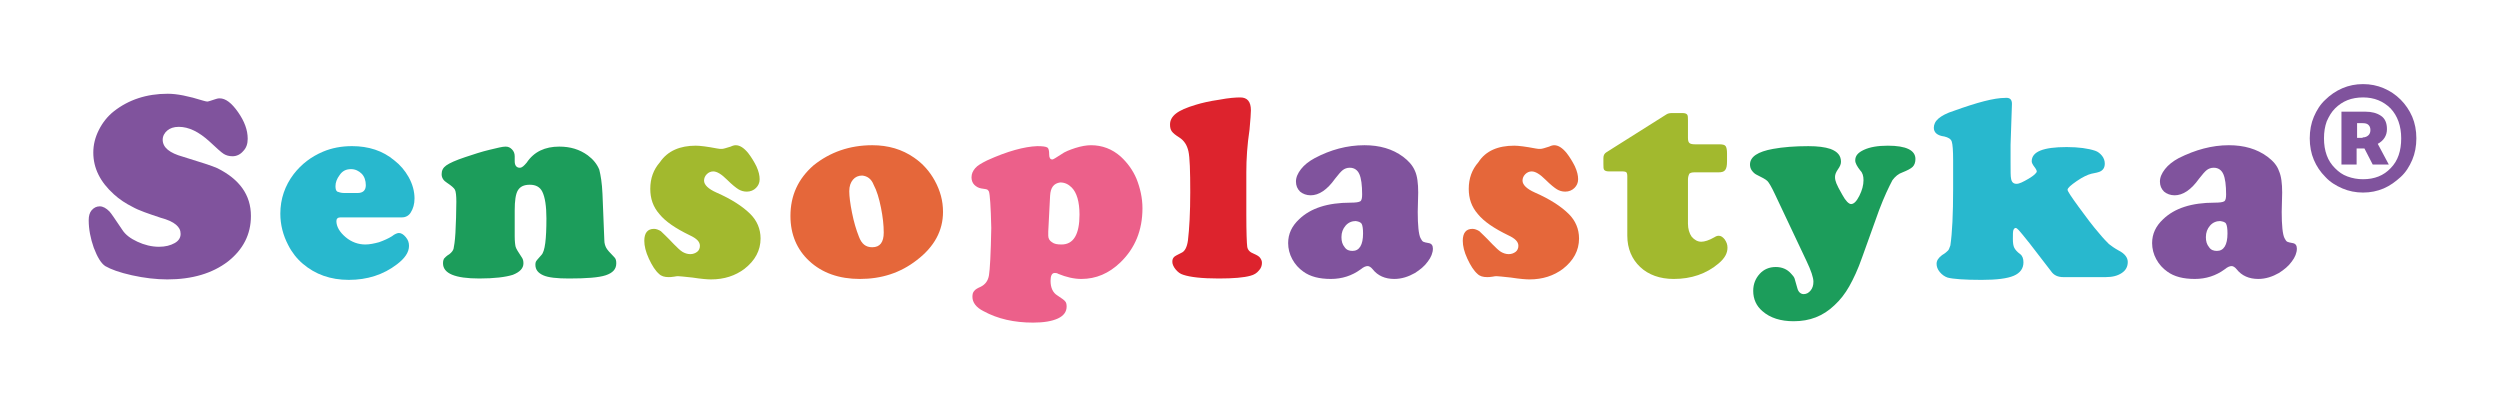
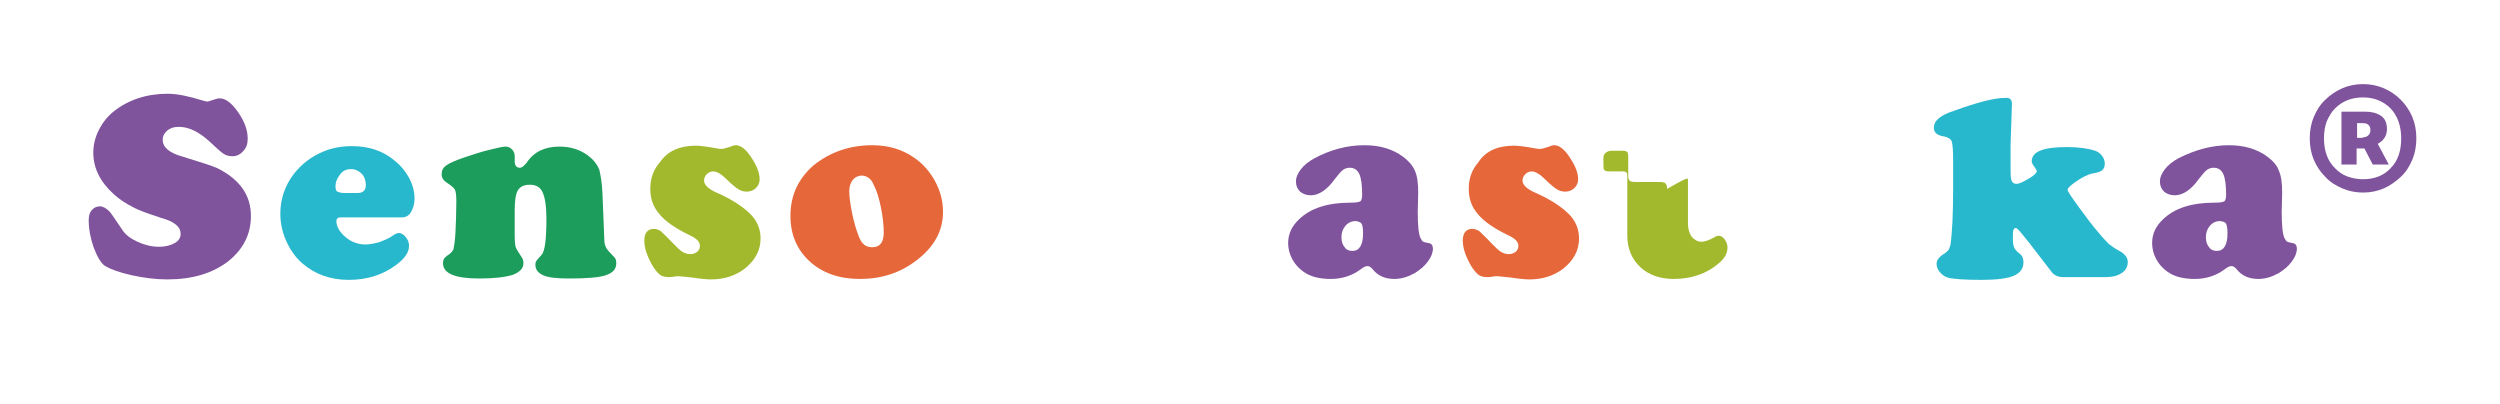
<svg xmlns="http://www.w3.org/2000/svg" id="Warstwa_1" x="0px" y="0px" viewBox="0 0 544 88" style="enable-background:new 0 0 544 88;" xml:space="preserve">
  <style type="text/css">	.st0{fill:#80539D;}	.st1{fill:#28B8CE;}	.st2{fill:#1C9D5B;}	.st3{fill:#A2B92E;}	.st4{fill:#E5673A;}	.st5{fill:#EC608A;}	.st6{fill:#DD232D;}</style>
  <g>
    <path class="st0" d="M36.5,20.4c2,0,4.5,0.5,7.7,1.5c0.4,0.1,0.7,0.2,0.9,0.2c0.2,0,0.8-0.2,1.7-0.5c0.3-0.1,0.6-0.2,1-0.2  c1.3,0,2.6,1,4,3c1.4,2,2.1,3.9,2.1,5.8c0,1.1-0.3,2-1,2.7c-0.6,0.7-1.4,1.1-2.3,1.1c-0.8,0-1.4-0.2-1.9-0.5  c-0.5-0.3-1.5-1.2-3.1-2.7c-2.3-2.1-4.5-3.2-6.7-3.2c-1.1,0-1.9,0.3-2.5,0.8c-0.6,0.5-1,1.2-1,2c0,1.7,1.5,2.9,4.4,3.7  c3.9,1.2,6.4,2,7.5,2.5c4.8,2.4,7.3,5.8,7.3,10.4c0,4-1.7,7.3-5,9.9c-3.4,2.6-7.8,3.9-13.2,3.9c-2.4,0-5-0.3-7.7-0.9  c-2.7-0.6-4.6-1.3-5.8-2c-0.9-0.6-1.7-1.9-2.5-4c-0.7-2-1.1-4-1.1-6c0-0.9,0.2-1.6,0.6-2.1c0.5-0.6,1.1-0.9,1.8-0.9  c0.7,0,1.4,0.4,2.1,1.1c0.4,0.4,1.3,1.8,2.8,4c0.7,1.1,1.8,1.9,3.3,2.6c1.5,0.7,3.1,1.1,4.7,1.1c1.4,0,2.5-0.3,3.4-0.8  c0.9-0.5,1.3-1.2,1.3-2c0-0.8-0.3-1.4-1-2c-0.7-0.6-1.8-1.1-3.3-1.5c-2.7-0.9-4.8-1.6-6.2-2.4c-1.4-0.7-2.8-1.6-4-2.7  c-3-2.7-4.5-5.7-4.5-9.1c0-1.7,0.4-3.3,1.2-4.9c0.8-1.6,1.9-3,3.3-4.1C28,21.7,31.9,20.4,36.5,20.4z" />
    <path class="st1" d="M87.5,47.3H74.1c-0.6,0-0.9,0.3-0.9,0.8c0,1.2,0.7,2.4,2,3.5c1.3,1.1,2.8,1.6,4.3,1.6c0.9,0,1.9-0.2,3-0.5  c1.1-0.4,2-0.8,2.8-1.3c0.6-0.5,1.2-0.7,1.5-0.7c0.5,0,1,0.3,1.5,0.9c0.5,0.6,0.7,1.2,0.7,1.9c0,1.4-0.9,2.7-2.6,4  c-3,2.3-6.5,3.4-10.5,3.4c-4,0-7.3-1.2-10-3.5c-1.3-1.1-2.4-2.5-3.2-4.1c-1.1-2.1-1.7-4.4-1.7-6.8c0-3.2,1-6.1,2.9-8.6  c1.7-2.2,3.8-3.8,6.4-4.9c1.9-0.8,4-1.2,6.3-1.2c3.6,0,6.7,1,9.2,3.1c1.3,1,2.3,2.2,3.1,3.6c0.9,1.6,1.3,3.2,1.3,4.7  c0,1.2-0.3,2.2-0.8,3C89,46.9,88.3,47.3,87.5,47.3z M74.9,42h2.9c1.2,0,1.8-0.6,1.8-1.7c0-1-0.3-1.9-0.9-2.5c-0.6-0.6-1.4-1-2.3-1  c-1.1,0-1.9,0.4-2.5,1.3c-0.6,0.8-0.9,1.6-0.9,2.4c0,0.6,0.1,1,0.4,1.2C73.7,41.8,74.2,42,74.9,42z" />
    <path class="st2" d="M131.1,42.2l0.4,10c0,0.8,0.2,1.3,0.4,1.7c0.2,0.4,0.8,1.1,1.8,2.1c0.3,0.3,0.4,0.7,0.4,1.3  c0,1.3-0.8,2.1-2.3,2.6c-1.5,0.5-4.2,0.7-8,0.7c-2.6,0-4.5-0.2-5.6-0.7c-1.1-0.5-1.7-1.2-1.7-2.3c0-0.4,0.1-0.7,0.2-0.8  c0.1-0.2,0.5-0.6,1.1-1.3c0.8-0.8,1.1-3.5,1.1-8c0-2.6-0.3-4.6-0.9-5.8c-0.5-1-1.4-1.5-2.7-1.5c-1.3,0-2.1,0.4-2.6,1.2  c-0.5,0.8-0.7,2.3-0.7,4.4v5.6c0,1.1,0.1,1.9,0.2,2.3c0.1,0.4,0.6,1.2,1.4,2.4c0.2,0.3,0.3,0.7,0.3,1.2c0,1.1-0.8,1.9-2.3,2.5  c-1.6,0.5-4,0.8-7.3,0.8c-5.3,0-7.9-1.1-7.9-3.3c0-0.5,0.1-0.8,0.2-1c0.2-0.2,0.5-0.6,1.2-1c0.5-0.4,0.8-0.8,0.9-1.2  c0.1-0.5,0.3-1.6,0.4-3.4c0.1-2.2,0.2-4.4,0.2-6.8c0-1.3-0.1-2.2-0.3-2.6c-0.2-0.4-0.8-0.9-1.7-1.5c-0.8-0.5-1.2-1.1-1.2-1.9  c0-0.8,0.3-1.4,1-1.9c0.7-0.5,2-1.1,4.1-1.8c1.8-0.6,3.6-1.2,5.3-1.6c1.7-0.4,2.8-0.7,3.5-0.7c0.6,0,1,0.2,1.4,0.6  c0.4,0.4,0.6,0.9,0.6,1.5c0,0.1,0,0.3,0,0.7c0,0.2,0,0.3,0,0.4c0,0.9,0.4,1.4,1.1,1.4c0.5,0,0.9-0.4,1.5-1.1c1.6-2.4,4-3.5,7.1-3.5  c2.4,0,4.4,0.6,6.2,1.9c1.2,0.9,2,1.9,2.5,3.1C130.7,38.1,131,39.8,131.1,42.2z" />
    <path class="st3" d="M151.4,31.7c0.9,0,2.5,0.2,4.6,0.6c0.4,0.1,0.8,0.1,1.1,0.1c0.3,0,0.9-0.2,1.9-0.5c0.4-0.2,0.8-0.3,1.1-0.3  c0.9,0,1.8,0.6,2.7,1.7c0.7,0.9,1.3,1.9,1.8,2.9c0.5,1.1,0.7,2,0.7,2.8c0,0.8-0.3,1.4-0.8,1.9c-0.5,0.5-1.2,0.8-2,0.8  c-0.7,0-1.3-0.2-1.8-0.5c-0.5-0.3-1.4-1-2.5-2.1c-1.2-1.2-2.2-1.8-3-1.8c-0.5,0-1,0.2-1.4,0.6c-0.4,0.4-0.6,0.9-0.6,1.4  c0,0.9,0.9,1.8,2.7,2.6c3.2,1.4,5.7,3,7.4,4.7c1.4,1.4,2.2,3.2,2.2,5.3c0,2.6-1.2,4.8-3.5,6.6c-2,1.5-4.4,2.3-7.3,2.3  c-0.7,0-2.1-0.1-4-0.4c-1.8-0.2-2.9-0.3-3.1-0.3c-0.2,0-0.5,0-0.9,0.1c-0.6,0.1-1,0.1-1.2,0.1c-0.9,0-1.6-0.2-2.1-0.7  c-0.8-0.7-1.5-1.8-2.2-3.3c-0.7-1.5-1-2.8-1-3.9c0-1.7,0.7-2.6,2.1-2.6c0.5,0,1,0.2,1.5,0.5c0.4,0.4,1.4,1.3,2.8,2.8  c0.8,0.8,1.4,1.4,1.9,1.7c0.5,0.3,1.1,0.5,1.7,0.5c0.6,0,1.1-0.2,1.5-0.5c0.4-0.3,0.6-0.8,0.6-1.3c0-0.9-0.7-1.6-2.2-2.3  c-3.1-1.5-5.3-3-6.6-4.6c-1.4-1.6-2-3.4-2-5.5c0-2.3,0.7-4.2,2.1-5.8C145.3,32.8,148,31.7,151.4,31.7z" />
    <path class="st4" d="M189.8,31.6c3.5,0,6.5,0.9,9.1,2.7c1.9,1.3,3.4,3,4.5,5c1.2,2.2,1.8,4.4,1.8,6.8c0,4.1-1.9,7.6-5.7,10.5  c-3.6,2.8-7.7,4.1-12.4,4.1c-4.5,0-8.2-1.3-11-3.9c-2.7-2.5-4.1-5.8-4.1-9.8c0-4.5,1.7-8.1,5-11C180.6,33.1,184.9,31.6,189.8,31.6z   M187.6,38.2c-0.8,0-1.5,0.3-2,0.9c-0.5,0.6-0.8,1.4-0.8,2.5c0,1.1,0.2,2.7,0.6,4.7c0.4,2,0.9,3.7,1.5,5.2c0.6,1.6,1.5,2.3,2.9,2.3  c1.7,0,2.5-1.1,2.5-3.2c0-1.6-0.2-3.4-0.6-5.4c-0.4-2-0.9-3.7-1.6-5C189.6,38.9,188.7,38.3,187.6,38.2z" />
-     <path class="st5" d="M225.7,31.8c1.2,0,1.9,0.1,2.2,0.3c0.3,0.2,0.4,0.7,0.4,1.5c0,0.7,0.2,1.1,0.7,1.1c0.2,0,0.8-0.4,1.9-1.1  c0.8-0.6,1.9-1,3.1-1.4c1.3-0.4,2.4-0.6,3.4-0.6c2.4,0,4.6,0.8,6.5,2.5c1.4,1.3,2.6,2.9,3.4,4.8c0.8,2,1.3,4.2,1.3,6.4  c0,4.8-1.6,8.7-4.8,11.8c-2.5,2.4-5.3,3.6-8.5,3.6c-1.6,0-3.3-0.4-5-1.1c-0.3-0.2-0.6-0.2-0.8-0.2c-0.6,0-0.9,0.6-0.9,1.7  c0,1.5,0.5,2.6,1.5,3.2c0.9,0.6,1.5,1,1.7,1.3c0.2,0.2,0.3,0.6,0.3,1.1c0,1.1-0.6,2-1.9,2.6c-1.3,0.6-3.1,0.9-5.4,0.9  c-4.1,0-7.7-0.8-10.8-2.5c-1.6-0.8-2.4-1.9-2.4-3.1c0-0.6,0.1-1,0.4-1.3c0.2-0.3,0.7-0.6,1.4-0.9c1-0.5,1.6-1.3,1.8-2.5  c0.2-1.2,0.4-4.6,0.5-10.3c-0.1-4.7-0.3-7.3-0.5-7.9c-0.1-0.2-0.2-0.3-0.3-0.4c-0.1-0.1-0.6-0.2-1.4-0.3c-0.6-0.1-1.1-0.4-1.5-0.8  c-0.4-0.4-0.6-1-0.6-1.6c0-0.8,0.3-1.4,0.8-2c0.5-0.6,1.4-1.1,2.6-1.7C219.2,32.9,222.9,31.9,225.7,31.8z M228.5,42.6l-0.4,7.8  c0,0.3,0,0.6,0,0.9c0,0.6,0.3,1.1,0.8,1.4c0.5,0.4,1.2,0.5,2.1,0.5c2.6,0,3.9-2.2,3.9-6.5c0-2.8-0.6-4.8-1.7-5.9  c-0.7-0.7-1.5-1.1-2.5-1.1C229.3,39.9,228.6,40.8,228.5,42.6z" />
-     <path class="st6" d="M271.2,37.5v9.1c0,4,0.1,6.4,0.2,7.1c0.1,0.7,0.6,1.2,1.4,1.5c0.7,0.3,1.2,0.6,1.4,0.9  c0.2,0.3,0.4,0.6,0.4,1.1c0,0.6-0.2,1.2-0.7,1.7c-0.4,0.5-1,0.9-1.8,1.1c-1.4,0.4-3.7,0.6-6.9,0.6c-3.7,0-6.2-0.3-7.7-0.8  c-0.7-0.2-1.2-0.6-1.7-1.2c-0.4-0.5-0.7-1.1-0.7-1.6c0-0.5,0.1-0.8,0.4-1.1c0.2-0.2,0.8-0.5,1.6-0.9c0.7-0.3,1.2-1.2,1.4-2.7  c0.3-2.5,0.5-6,0.5-10.5c0-4.6-0.1-7.6-0.4-8.9c-0.3-1.3-0.9-2.3-2-3c-0.8-0.5-1.3-0.9-1.6-1.3c-0.3-0.4-0.4-0.9-0.4-1.5  c0-0.9,0.4-1.7,1.3-2.4c0.9-0.7,2.3-1.3,4.3-1.9c1.3-0.4,3-0.8,5.1-1.1c2.1-0.4,3.6-0.5,4.6-0.5c1.5,0,2.3,0.9,2.3,2.8  c0,0.6-0.1,2-0.3,4.2C271.4,31.5,271.2,34.6,271.2,37.5z" />
    <path class="st0" d="M296.9,31.6c3.3,0,6.1,0.8,8.4,2.5c1.2,0.9,2.1,1.9,2.6,3.1c0.5,1.1,0.7,2.7,0.7,4.7l-0.1,4.2  c0,2.9,0.2,4.9,0.6,5.7c0.2,0.4,0.4,0.7,0.6,0.8c0.2,0.1,0.6,0.2,1.2,0.3c0.6,0.1,0.9,0.5,0.9,1.2c0,0.9-0.4,1.9-1.1,2.8  c-0.7,1-1.7,1.8-2.8,2.5c-1.4,0.8-2.9,1.3-4.5,1.3c-2,0-3.6-0.7-4.7-2.1c-0.4-0.5-0.8-0.7-1.1-0.7c-0.4,0-0.9,0.2-1.5,0.7  c-1.9,1.4-4.1,2.1-6.5,2.1c-2.5,0-4.5-0.5-6-1.6c-1-0.7-1.8-1.6-2.4-2.7c-0.6-1.1-0.9-2.3-0.9-3.5c0-2,0.8-3.7,2.4-5.2  c2.5-2.4,6.2-3.6,11.2-3.6c1.1,0,1.8-0.1,2.1-0.3c0.3-0.2,0.4-0.7,0.4-1.5c0-2-0.2-3.5-0.6-4.4c-0.4-0.9-1.1-1.4-2.1-1.4  c-0.6,0-1.1,0.2-1.5,0.5c-0.4,0.3-1,1-1.7,1.9c-1.7,2.4-3.5,3.6-5.3,3.6c-0.9,0-1.7-0.3-2.3-0.8c-0.6-0.6-0.9-1.3-0.9-2.2  c0-0.9,0.4-1.8,1.1-2.7c0.7-0.9,1.7-1.7,3-2.4C289.5,32.6,293.1,31.6,296.9,31.6z M295,48.1c-0.8,0-1.6,0.3-2.2,1  c-0.6,0.7-0.9,1.5-0.9,2.5c0,0.9,0.2,1.6,0.7,2.2c0.4,0.6,1,0.8,1.7,0.8c1.5,0,2.3-1.3,2.3-3.8c0-1-0.1-1.7-0.3-2.1  C296,48.3,295.6,48.2,295,48.1z" />
    <path class="st4" d="M329.5,31.7c0.9,0,2.5,0.2,4.6,0.6c0.4,0.1,0.8,0.1,1.1,0.1c0.3,0,1-0.2,1.9-0.5c0.4-0.2,0.8-0.3,1.1-0.3  c0.9,0,1.8,0.6,2.7,1.7c0.7,0.9,1.3,1.9,1.8,2.9c0.5,1.1,0.7,2,0.7,2.8c0,0.8-0.3,1.4-0.8,1.9c-0.5,0.5-1.2,0.8-2,0.8  c-0.7,0-1.3-0.2-1.8-0.5c-0.5-0.3-1.4-1-2.5-2.1c-1.2-1.2-2.2-1.8-3-1.8c-0.5,0-1,0.2-1.4,0.6c-0.4,0.4-0.6,0.9-0.6,1.4  c0,0.9,0.9,1.8,2.7,2.6c3.2,1.4,5.7,3,7.4,4.7c1.4,1.4,2.2,3.2,2.2,5.3c0,2.6-1.2,4.8-3.5,6.6c-2,1.5-4.4,2.3-7.3,2.3  c-0.7,0-2.1-0.1-4-0.4c-1.8-0.2-2.9-0.3-3.1-0.3c-0.2,0-0.5,0-0.9,0.1c-0.6,0.1-0.9,0.1-1.2,0.1c-0.9,0-1.6-0.2-2.1-0.7  c-0.8-0.7-1.5-1.8-2.2-3.3c-0.7-1.5-1-2.8-1-3.9c0-1.7,0.7-2.6,2.1-2.6c0.5,0,1,0.2,1.5,0.5c0.4,0.4,1.4,1.3,2.8,2.8  c0.8,0.8,1.4,1.4,1.9,1.7c0.5,0.3,1.1,0.5,1.7,0.5c0.6,0,1.1-0.2,1.5-0.5c0.4-0.3,0.6-0.8,0.6-1.3c0-0.9-0.7-1.6-2.2-2.3  c-3.1-1.5-5.3-3-6.6-4.6c-1.4-1.6-2-3.4-2-5.5c0-2.3,0.7-4.2,2.1-5.8C323.3,32.8,326,31.7,329.5,31.7z" />
-     <path class="st3" d="M367.3,39.1v9.6c0,1.1,0.3,2.1,0.8,2.8c0.6,0.7,1.3,1.1,2.1,1.1c0.7,0,1.7-0.3,2.9-1c0.3-0.2,0.6-0.3,0.9-0.3  c0.5,0,0.9,0.3,1.3,0.8c0.4,0.6,0.6,1.1,0.6,1.8c0,1.2-0.6,2.3-1.9,3.4c-2.7,2.3-6,3.4-9.8,3.4c-3,0-5.5-0.9-7.3-2.6  c-1.8-1.7-2.8-4-2.8-6.8V38.3c0-0.4-0.1-0.7-0.2-0.8c-0.1-0.1-0.4-0.2-0.8-0.2h-2.9c-0.6,0-0.9-0.1-1.1-0.3  c-0.2-0.2-0.2-0.6-0.2-1.3v-1.3c0-0.6,0.2-1,0.7-1.3l13-8.2c0.3-0.2,0.7-0.3,1.2-0.3h2.3c0.5,0,0.8,0.1,1,0.3  c0.2,0.2,0.2,0.7,0.2,1.3v3.8c0,0.6,0.1,0.9,0.3,1.1c0.2,0.2,0.6,0.3,1.2,0.3h5.3c0.7,0,1.2,0.1,1.4,0.4c0.2,0.3,0.3,0.8,0.3,1.6  v1.7c0,0.9-0.1,1.5-0.4,1.9c-0.3,0.4-0.8,0.5-1.5,0.5h-5.2c-0.5,0-0.9,0.1-1.1,0.3C367.4,38.2,367.3,38.6,367.3,39.1z" />
-     <path class="st2" d="M408.9,45.7L405.2,56c-0.9,2.6-1.9,4.7-2.8,6.3c-0.9,1.6-2,3-3.2,4.1c-2.5,2.4-5.4,3.5-8.9,3.5  c-2.8,0-5.1-0.7-6.8-2.2c-1.3-1.1-2-2.6-2-4.4c0-1.5,0.5-2.7,1.4-3.7c0.9-1,2.1-1.5,3.5-1.5c1.4,0,2.5,0.5,3.3,1.4  c0.4,0.4,0.7,0.8,0.8,1.1c0.1,0.3,0.3,1,0.6,2.1c0.2,0.8,0.7,1.3,1.4,1.3c0.6,0,1.1-0.3,1.5-0.8c0.4-0.5,0.6-1.1,0.6-1.9  c0-0.9-0.5-2.4-1.5-4.5l-6.9-14.6c-0.7-1.5-1.3-2.5-1.6-2.8c-0.4-0.4-1.2-0.8-2.4-1.4c-0.4-0.2-0.7-0.5-1-0.9  c-0.3-0.4-0.4-0.9-0.4-1.3c0-1.7,1.7-2.8,5-3.4c2.2-0.4,4.8-0.6,7.7-0.6c2,0,3.6,0.2,4.8,0.6c1.6,0.6,2.3,1.5,2.3,2.8  c0,0.5-0.2,1-0.7,1.7c-0.4,0.6-0.6,1.1-0.6,1.6c0,0.5,0.1,0.9,0.3,1.4c0.2,0.5,0.6,1.3,1.3,2.5c0.7,1.3,1.4,2,1.9,2  c0.6,0,1.2-0.6,1.8-1.8c0.6-1.2,0.9-2.3,0.9-3.4c0-0.9-0.2-1.6-0.7-2.1c-0.7-0.9-1.1-1.6-1.1-2.2c0-1,0.6-1.7,1.9-2.3  c1.3-0.6,3-0.9,5.2-0.9c4,0,6,1,6,2.9c0,0.7-0.2,1.3-0.6,1.7c-0.4,0.4-1.2,0.8-2.2,1.2c-0.9,0.3-1.6,0.9-2.2,1.7  C411,40.7,410,42.8,408.9,45.7z" />
+     <path class="st3" d="M367.3,39.1v9.6c0,1.1,0.3,2.1,0.8,2.8c0.6,0.7,1.3,1.1,2.1,1.1c0.7,0,1.7-0.3,2.9-1c0.3-0.2,0.6-0.3,0.9-0.3  c0.5,0,0.9,0.3,1.3,0.8c0.4,0.6,0.6,1.1,0.6,1.8c0,1.2-0.6,2.3-1.9,3.4c-2.7,2.3-6,3.4-9.8,3.4c-3,0-5.5-0.9-7.3-2.6  c-1.8-1.7-2.8-4-2.8-6.8V38.3c0-0.4-0.1-0.7-0.2-0.8c-0.1-0.1-0.4-0.2-0.8-0.2h-2.9c-0.6,0-0.9-0.1-1.1-0.3  c-0.2-0.2-0.2-0.6-0.2-1.3v-1.3c0-0.6,0.2-1,0.7-1.3c0.3-0.2,0.7-0.3,1.2-0.3h2.3c0.5,0,0.8,0.1,1,0.3  c0.2,0.2,0.2,0.7,0.2,1.3v3.8c0,0.6,0.1,0.9,0.3,1.1c0.2,0.2,0.6,0.3,1.2,0.3h5.3c0.7,0,1.2,0.1,1.4,0.4c0.2,0.3,0.3,0.8,0.3,1.6  v1.7c0,0.9-0.1,1.5-0.4,1.9c-0.3,0.4-0.8,0.5-1.5,0.5h-5.2c-0.5,0-0.9,0.1-1.1,0.3C367.4,38.2,367.3,38.6,367.3,39.1z" />
    <path class="st1" d="M437.8,22.6l-0.3,8.9c0,0.9,0,2.2,0,3.9c0,1.9,0,3,0.1,3.4c0.1,0.8,0.5,1.2,1.2,1.2c0.6,0,1.4-0.4,2.6-1.1  c1.2-0.7,1.8-1.3,1.8-1.6c0-0.2-0.2-0.6-0.6-1.1c-0.3-0.4-0.5-0.8-0.5-1.1c0-2.1,2.5-3.1,7.6-3.1c2.6,0,4.7,0.3,6.2,0.8  c0.6,0.2,1.1,0.6,1.5,1.1c0.4,0.5,0.6,1.1,0.6,1.7c0,0.9-0.4,1.5-1.2,1.8c-0.2,0.1-0.7,0.2-1.7,0.4c-0.8,0.2-1.9,0.7-3.2,1.6  c-1.3,0.9-2,1.5-2,1.9c0,0.3,0.8,1.5,2.4,3.7c1.6,2.2,3.1,4.2,4.5,5.8c0.9,1.1,1.6,1.8,2.1,2.3c0.5,0.4,1.2,0.9,2.1,1.4  c1.4,0.7,2,1.6,2,2.5c0,1-0.4,1.8-1.3,2.4c-0.9,0.6-2,0.9-3.5,0.9h-9.2c-1.2,0-2.1-0.4-2.7-1.3l-4.7-6.1c-1.3-1.6-2-2.5-2.3-2.8  c-0.3-0.3-0.5-0.5-0.7-0.5c-0.2,0-0.4,0.2-0.5,0.5c-0.1,0.3-0.1,1-0.1,1.9c0,0.9,0.1,1.5,0.3,1.9c0.2,0.4,0.6,0.9,1.3,1.4  c0.5,0.4,0.7,1,0.7,1.8c0,1.3-0.7,2.3-2.1,2.9c-1.4,0.6-3.7,0.9-7,0.9c-3.8,0-6.3-0.2-7.4-0.5c-0.6-0.2-1.2-0.6-1.7-1.2  c-0.5-0.6-0.7-1.2-0.7-1.8c0-0.7,0.4-1.3,1.2-1.9c0.7-0.4,1.1-0.8,1.3-1c0.2-0.2,0.3-0.6,0.5-1.1c0.4-2.7,0.6-6.8,0.6-12.3v-6.2  c0-2.1-0.1-3.5-0.3-4.1c-0.2-0.6-0.8-0.9-1.6-1.1c-1.6-0.2-2.3-0.9-2.3-1.9c0-0.7,0.3-1.4,1-2c0.7-0.6,1.8-1.2,3.4-1.7  c5-1.8,8.7-2.8,11.1-2.8C437.3,21.2,437.8,21.6,437.8,22.6z" />
    <path class="st0" d="M485,31.6c3.3,0,6.1,0.8,8.4,2.5c1.2,0.9,2.1,1.9,2.5,3.1c0.5,1.1,0.7,2.7,0.7,4.7l-0.1,4.2  c0,2.9,0.2,4.9,0.6,5.7c0.2,0.4,0.4,0.7,0.6,0.8c0.2,0.1,0.6,0.2,1.2,0.3c0.6,0.1,0.9,0.5,0.9,1.2c0,0.9-0.4,1.9-1.1,2.8  c-0.7,1-1.7,1.8-2.8,2.5c-1.4,0.8-2.9,1.3-4.5,1.3c-2,0-3.6-0.7-4.7-2.1c-0.4-0.5-0.8-0.7-1.1-0.7c-0.4,0-0.9,0.2-1.5,0.7  c-1.9,1.4-4.1,2.1-6.5,2.1c-2.5,0-4.5-0.5-6-1.6c-1-0.7-1.8-1.6-2.4-2.7c-0.6-1.1-0.9-2.3-0.9-3.5c0-2,0.8-3.7,2.4-5.2  c2.5-2.4,6.2-3.6,11.2-3.6c1.1,0,1.8-0.1,2.1-0.3c0.3-0.2,0.4-0.7,0.4-1.5c0-2-0.2-3.5-0.6-4.4c-0.4-0.9-1.1-1.4-2.1-1.4  c-0.6,0-1.1,0.2-1.5,0.5c-0.4,0.3-1,1-1.7,1.9c-1.7,2.4-3.5,3.6-5.3,3.6c-0.9,0-1.7-0.3-2.3-0.8c-0.6-0.6-0.9-1.3-0.9-2.2  c0-0.9,0.4-1.8,1.1-2.7c0.7-0.9,1.7-1.7,3-2.4C477.7,32.6,481.3,31.6,485,31.6z M483.1,48.1c-0.8,0-1.6,0.3-2.2,1  c-0.6,0.7-0.9,1.5-0.9,2.5c0,0.9,0.2,1.6,0.7,2.2c0.4,0.6,1,0.8,1.7,0.8c1.5,0,2.3-1.3,2.3-3.8c0-1-0.1-1.7-0.3-2.1  C484.2,48.3,483.7,48.2,483.1,48.1z" />
    <path class="st0" d="M514.2,41.9c-1.6,0-3.1-0.3-4.5-0.9c-1.4-0.6-2.7-1.4-3.7-2.5c-1.1-1.1-1.9-2.3-2.5-3.7  c-0.6-1.4-0.9-3-0.9-4.7c0-1.7,0.3-3.3,0.9-4.7c0.6-1.4,1.4-2.7,2.5-3.7c1-1,2.3-1.9,3.7-2.5c1.4-0.6,2.9-0.9,4.5-0.9  c1.6,0,3.1,0.3,4.5,0.9c1.4,0.6,2.6,1.4,3.7,2.5c1,1,1.9,2.3,2.5,3.7c0.6,1.4,0.9,3,0.9,4.7c0,1.7-0.3,3.3-0.9,4.7  c-0.6,1.4-1.4,2.7-2.5,3.7c-1.1,1-2.3,1.9-3.7,2.5C517.3,41.6,515.8,41.9,514.2,41.9z M514.2,39c2.5,0,4.5-0.8,6-2.4  c1.6-1.6,2.3-3.8,2.3-6.5c0-2.7-0.8-4.9-2.3-6.5c-1.6-1.6-3.6-2.4-6-2.4c-1.2,0-2.4,0.2-3.4,0.6c-1,0.4-1.9,1-2.7,1.8  c-0.8,0.8-1.3,1.7-1.8,2.8c-0.4,1.1-0.6,2.3-0.6,3.7c0,1.4,0.2,2.6,0.6,3.7c0.4,1.1,1,2,1.8,2.8c0.8,0.8,1.6,1.4,2.7,1.8  C511.9,38.8,513,39,514.2,39z M509.5,24.3h5.2c1.4,0,2.5,0.3,3.4,0.9c0.9,0.6,1.3,1.6,1.3,2.9c0,1.4-0.7,2.5-2,3.2l2.4,4.5h-3.5  l-1.8-3.5h-1.7v3.5h-3.3V24.3z M514.1,29.9c0.6,0,1-0.2,1.3-0.5c0.3-0.3,0.4-0.7,0.4-1.1c0-0.4-0.1-0.8-0.4-1.1  c-0.3-0.3-0.7-0.4-1.3-0.4h-1.2v3.2H514.1z" />
  </g>
</svg>